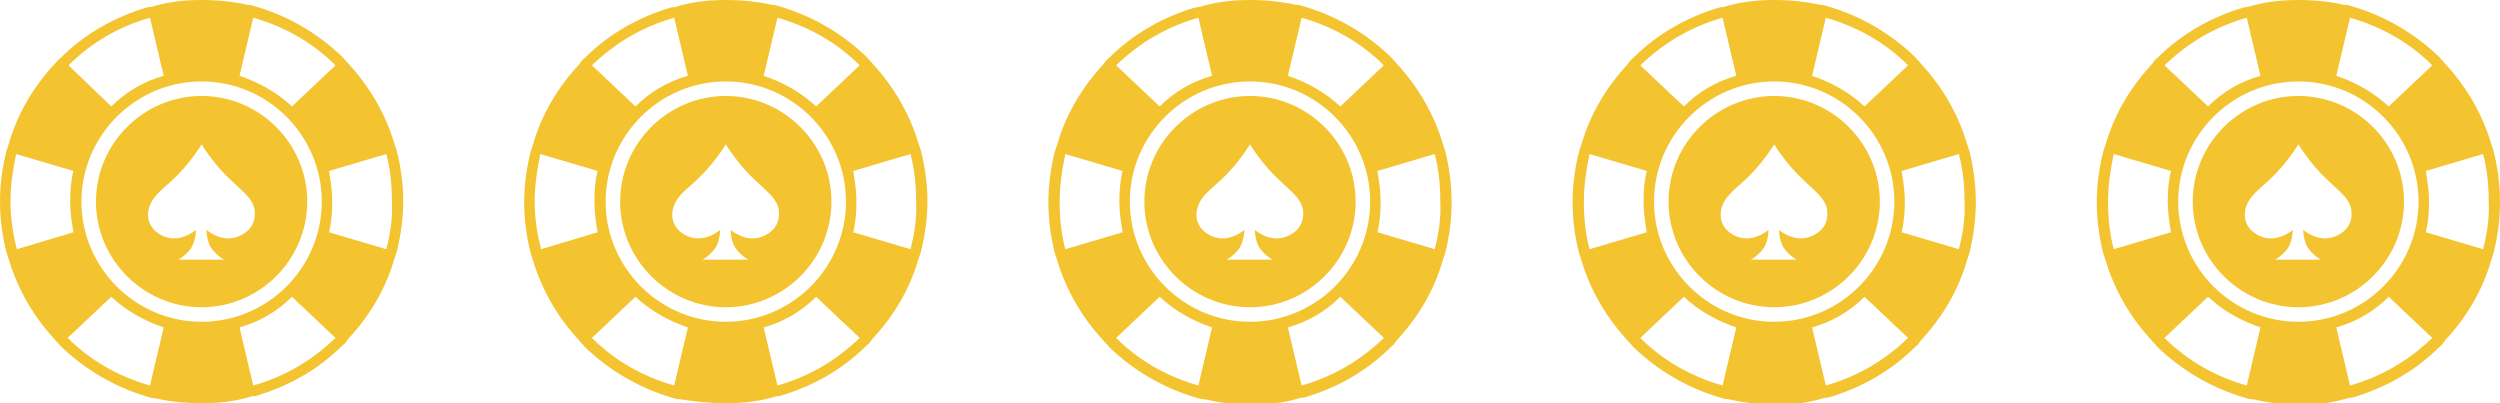
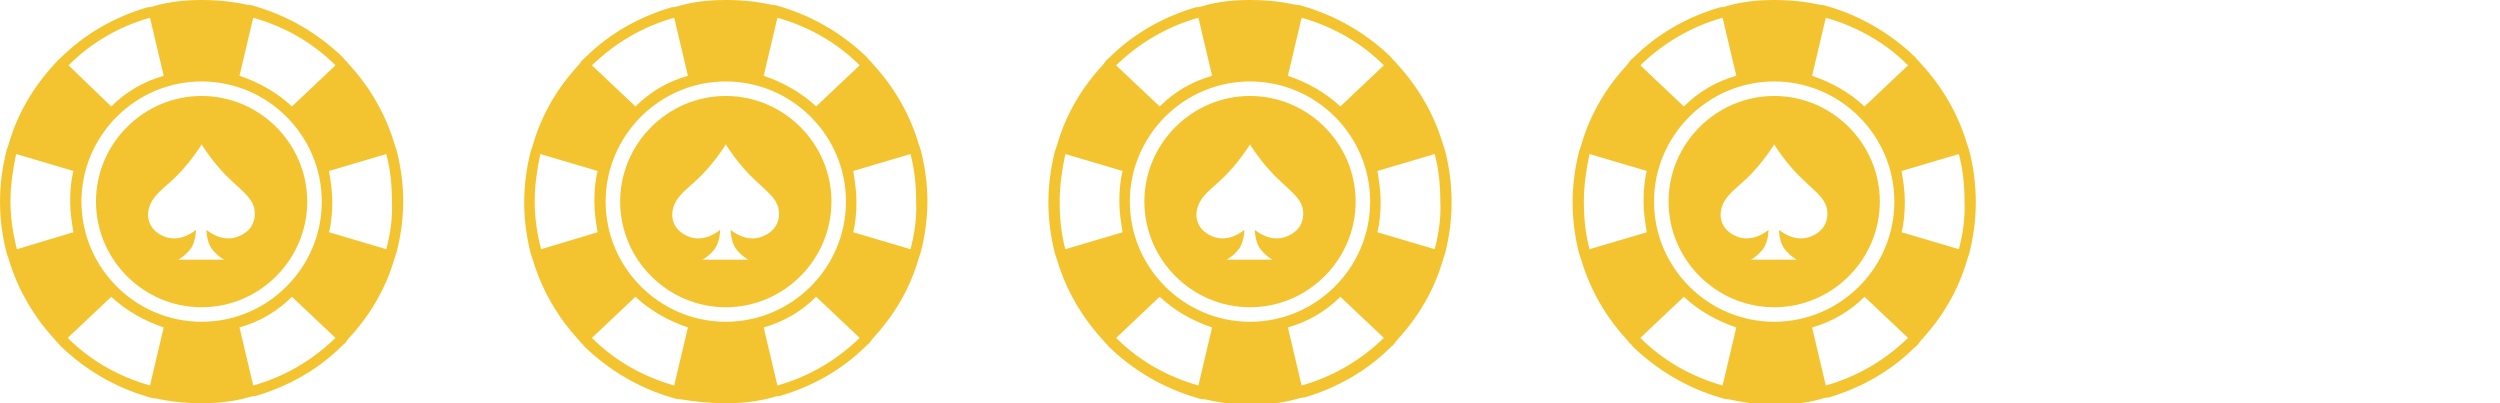
<svg xmlns="http://www.w3.org/2000/svg" version="1.1" id="Layer_1" x="0px" y="0px" viewBox="0 0 310 50" style="enable-background:new 0 0 310 50;" xml:space="preserve">
  <style type="text/css">
	.st0{fill:none;}
	.st1{fill:#F4C430;}
	.st2{fill:#CCCCCC;}
	.st3{fill:#B3B3B3;}
	.st4{fill:#FFD700;}
</style>
  <g>
    <g>
      <path class="st1" d="M114.2,18.7c-0.1-0.3-0.2-0.6-0.3-0.9v0c-1.1-3.7-3.1-7.1-5.7-9.9l0,0c-0.2-0.3-0.5-0.5-0.7-0.8    c-3-2.9-6.7-5.1-10.8-6.3c-0.3-0.1-0.6-0.2-1-0.2C93.9,0.2,92,0,90,0c-2,0-3.9,0.2-5.7,0.7c-0.3,0.1-0.6,0.2-1,0.2    c-4.1,1.2-7.8,3.3-10.8,6.3c-0.3,0.2-0.5,0.5-0.7,0.8c-2.6,2.8-4.6,6.1-5.7,9.9c-0.1,0.3-0.2,0.6-0.3,0.9c-0.5,2-0.8,4.1-0.8,6.3    c0,2.2,0.3,4.3,0.8,6.3c0.1,0.3,0.2,0.6,0.3,0.9v0c1.1,3.7,3.1,7.1,5.7,9.9l0,0c0.2,0.3,0.5,0.5,0.7,0.8c3,2.9,6.7,5.1,10.8,6.3    c0.3,0.1,0.6,0.2,1,0.2C86.1,49.8,88,50,90,50c2,0,3.9-0.2,5.7-0.7c0.3-0.1,0.6-0.2,1-0.2c4.1-1.2,7.8-3.3,10.8-6.3    c0.3-0.2,0.5-0.5,0.7-0.8l0,0c2.6-2.8,4.6-6.1,5.7-9.9v0c0.1-0.3,0.2-0.6,0.3-0.9c0.5-2,0.8-4.1,0.8-6.3    C115,22.8,114.7,20.7,114.2,18.7z M96.4,2.2c3.9,1.1,7.4,3.1,10.2,5.9l-5.4,5.1c-1.8-1.7-4.1-3-6.5-3.8L96.4,2.2z M83.6,2.2    l1.7,7.2c-2.5,0.7-4.7,2-6.5,3.8l-5.4-5.1C76.3,5.3,79.7,3.3,83.6,2.2z M67.1,30.9C66.6,29,66.3,27,66.3,25c0-2,0.3-4,0.7-5.9    l7.1,2.1c-0.3,1.2-0.4,2.5-0.4,3.8c0,1.3,0.2,2.6,0.4,3.8L67.1,30.9z M83.6,47.8c-3.9-1.1-7.4-3.1-10.2-5.9l5.4-5.1    c1.8,1.7,4.1,3,6.5,3.8L83.6,47.8z M75.1,25c0-8.2,6.7-14.9,14.9-14.9c8.2,0,14.9,6.7,14.9,14.9c0,8.2-6.7,14.9-14.9,14.9    C81.8,39.9,75.1,33.2,75.1,25z M96.4,47.8l-1.7-7.2c2.5-0.7,4.7-2,6.5-3.8l5.4,5.1C103.7,44.7,100.3,46.7,96.4,47.8z M112.9,30.9    l-7.1-2.1c0.3-1.2,0.4-2.5,0.4-3.8c0-1.3-0.2-2.6-0.4-3.8l7.1-2.1c0.5,1.9,0.7,3.8,0.7,5.9C113.7,27,113.4,29,112.9,30.9z" />
    </g>
    <g>
      <path class="st1" d="M90,11.9c-7.2,0-13.1,5.9-13.1,13.1c0,7.2,5.9,13.1,13.1,13.1c7.2,0,13.1-5.9,13.1-13.1    C103.1,17.8,97.2,11.9,90,11.9z M94.6,29.3c-2.1,0.9-4-0.8-4-0.8s0,1.5,0.7,2.4c0.7,0.9,1.5,1.3,1.5,1.3h-5.7c0,0,0.8-0.4,1.5-1.3    c0.7-0.9,0.7-2.4,0.7-2.4s-1.9,1.7-4,0.8c-2.1-0.9-2.1-2.7-1.8-3.6c0.4-1.2,1.1-1.8,2.8-3.3c2.2-2,3.7-4.5,3.7-4.5    s1.5,2.5,3.7,4.5c1.7,1.6,2.4,2.1,2.8,3.3C96.7,26.5,96.8,28.4,94.6,29.3z" />
    </g>
  </g>
  <g>
    <g>
      <path class="st1" d="M49.2,18.7c-0.1-0.3-0.2-0.6-0.3-0.9v0c-1.1-3.7-3.1-7.1-5.7-9.9l0,0c-0.2-0.3-0.5-0.5-0.7-0.8    c-3-2.9-6.7-5.1-10.8-6.3c-0.3-0.1-0.6-0.2-1-0.2C28.9,0.2,27,0,25,0c-2,0-3.9,0.2-5.7,0.7c-0.3,0.1-0.6,0.2-1,0.2    c-4.1,1.2-7.8,3.3-10.8,6.3C7.2,7.4,7,7.7,6.8,7.9c-2.6,2.8-4.6,6.1-5.7,9.9c-0.1,0.3-0.2,0.6-0.3,0.9C0.3,20.7,0,22.8,0,25    c0,2.2,0.3,4.3,0.8,6.3c0.1,0.3,0.2,0.6,0.3,0.9v0c1.1,3.7,3.1,7.1,5.7,9.9l0,0c0.2,0.3,0.5,0.5,0.7,0.8c3,2.9,6.7,5.1,10.8,6.3    c0.3,0.1,0.6,0.2,1,0.2C21.1,49.8,23,50,25,50c2,0,3.9-0.2,5.7-0.7c0.3-0.1,0.6-0.2,1-0.2c4.1-1.2,7.8-3.3,10.8-6.3    c0.3-0.2,0.5-0.5,0.7-0.8l0,0c2.6-2.8,4.6-6.1,5.7-9.9v0c0.1-0.3,0.2-0.6,0.3-0.9c0.5-2,0.8-4.1,0.8-6.3    C50,22.8,49.7,20.7,49.2,18.7z M31.4,2.2c3.9,1.1,7.4,3.1,10.2,5.9l-5.4,5.1c-1.8-1.7-4.1-3-6.5-3.8L31.4,2.2z M18.6,2.2l1.7,7.2    c-2.5,0.7-4.7,2-6.5,3.8L8.5,8.1C11.3,5.3,14.7,3.3,18.6,2.2z M2.1,30.9C1.6,29,1.3,27,1.3,25c0-2,0.3-4,0.7-5.9l7.1,2.1    c-0.3,1.2-0.4,2.5-0.4,3.8c0,1.3,0.2,2.6,0.4,3.8L2.1,30.9z M18.6,47.8c-3.9-1.1-7.4-3.1-10.2-5.9l5.4-5.1c1.8,1.7,4.1,3,6.5,3.8    L18.6,47.8z M10.1,25c0-8.2,6.7-14.9,14.9-14.9c8.2,0,14.9,6.7,14.9,14.9c0,8.2-6.7,14.9-14.9,14.9C16.8,39.9,10.1,33.2,10.1,25z     M31.4,47.8l-1.7-7.2c2.5-0.7,4.7-2,6.5-3.8l5.4,5.1C38.7,44.7,35.3,46.7,31.4,47.8z M47.9,30.9l-7.1-2.1c0.3-1.2,0.4-2.5,0.4-3.8    c0-1.3-0.2-2.6-0.4-3.8l7.1-2.1c0.5,1.9,0.7,3.8,0.7,5.9C48.7,27,48.4,29,47.9,30.9z" />
    </g>
    <g>
      <path class="st1" d="M25,11.9c-7.2,0-13.1,5.9-13.1,13.1c0,7.2,5.9,13.1,13.1,13.1c7.2,0,13.1-5.9,13.1-13.1    C38.1,17.8,32.2,11.9,25,11.9z M29.6,29.3c-2.1,0.9-4-0.8-4-0.8s0,1.5,0.7,2.4c0.7,0.9,1.5,1.3,1.5,1.3h-5.7c0,0,0.8-0.4,1.5-1.3    c0.7-0.9,0.7-2.4,0.7-2.4s-1.9,1.7-4,0.8c-2.1-0.9-2.1-2.7-1.8-3.6c0.4-1.2,1.1-1.8,2.8-3.3c2.2-2,3.7-4.5,3.7-4.5    s1.5,2.5,3.7,4.5c1.7,1.6,2.4,2.1,2.8,3.3C31.7,26.5,31.8,28.4,29.6,29.3z" />
    </g>
  </g>
  <g>
    <g>
      <path class="st1" d="M179.2,18.7c-0.1-0.3-0.2-0.6-0.3-0.9v0c-1.1-3.7-3.1-7.1-5.7-9.9l0,0c-0.2-0.3-0.5-0.5-0.7-0.8    c-3-2.9-6.7-5.1-10.8-6.3c-0.3-0.1-0.6-0.2-1-0.2C158.9,0.2,157,0,155,0c-2,0-3.9,0.2-5.7,0.7c-0.3,0.1-0.6,0.2-1,0.2    c-4.1,1.2-7.8,3.3-10.8,6.3c-0.3,0.2-0.5,0.5-0.7,0.8c-2.6,2.8-4.6,6.1-5.7,9.9c-0.1,0.3-0.2,0.6-0.3,0.9c-0.5,2-0.8,4.1-0.8,6.3    c0,2.2,0.3,4.3,0.8,6.3c0.1,0.3,0.2,0.6,0.3,0.9v0c1.1,3.7,3.1,7.1,5.7,9.9l0,0c0.2,0.3,0.5,0.5,0.7,0.8c3,2.9,6.7,5.1,10.8,6.3    c0.3,0.1,0.6,0.2,1,0.2c1.8,0.4,3.8,0.7,5.7,0.7c2,0,3.9-0.2,5.7-0.7c0.3-0.1,0.6-0.2,1-0.2c4.1-1.2,7.8-3.3,10.8-6.3    c0.3-0.2,0.5-0.5,0.7-0.8l0,0c2.6-2.8,4.6-6.1,5.7-9.9v0c0.1-0.3,0.2-0.6,0.3-0.9c0.5-2,0.8-4.1,0.8-6.3    C180,22.8,179.7,20.7,179.2,18.7z M161.4,2.2c3.9,1.1,7.4,3.1,10.2,5.9l-5.4,5.1c-1.8-1.7-4.1-3-6.5-3.8L161.4,2.2z M148.6,2.2    l1.7,7.2c-2.5,0.7-4.7,2-6.5,3.8l-5.4-5.1C141.3,5.3,144.7,3.3,148.6,2.2z M132.1,30.9c-0.5-1.9-0.7-3.8-0.7-5.9    c0-2,0.3-4,0.7-5.9l7.1,2.1c-0.3,1.2-0.4,2.5-0.4,3.8c0,1.3,0.2,2.6,0.4,3.8L132.1,30.9z M148.6,47.8c-3.9-1.1-7.4-3.1-10.2-5.9    l5.4-5.1c1.8,1.7,4.1,3,6.5,3.8L148.6,47.8z M140.1,25c0-8.2,6.7-14.9,14.9-14.9c8.2,0,14.9,6.7,14.9,14.9    c0,8.2-6.7,14.9-14.9,14.9C146.8,39.9,140.1,33.2,140.1,25z M161.4,47.8l-1.7-7.2c2.5-0.7,4.7-2,6.5-3.8l5.4,5.1    C168.7,44.7,165.3,46.7,161.4,47.8z M177.9,30.9l-7.1-2.1c0.3-1.2,0.4-2.5,0.4-3.8c0-1.3-0.2-2.6-0.4-3.8l7.1-2.1    c0.5,1.9,0.7,3.8,0.7,5.9C178.7,27,178.4,29,177.9,30.9z" />
    </g>
    <g>
      <path class="st1" d="M155,11.9c-7.2,0-13.1,5.9-13.1,13.1c0,7.2,5.9,13.1,13.1,13.1c7.2,0,13.1-5.9,13.1-13.1    C168.1,17.8,162.2,11.9,155,11.9z M159.6,29.3c-2.1,0.9-4-0.8-4-0.8s0,1.5,0.7,2.4c0.7,0.9,1.5,1.3,1.5,1.3h-5.7    c0,0,0.8-0.4,1.5-1.3c0.7-0.9,0.7-2.4,0.7-2.4s-1.9,1.7-4,0.8c-2.1-0.9-2.1-2.7-1.8-3.6c0.4-1.2,1.1-1.8,2.8-3.3    c2.2-2,3.7-4.5,3.7-4.5s1.5,2.5,3.7,4.5c1.7,1.6,2.4,2.1,2.8,3.3C161.7,26.5,161.8,28.4,159.6,29.3z" />
    </g>
  </g>
  <g>
    <g>
      <path class="st1" d="M244.2,18.7c-0.1-0.3-0.2-0.6-0.3-0.9v0c-1.1-3.7-3.1-7.1-5.7-9.9l0,0c-0.2-0.3-0.5-0.5-0.7-0.8    c-3-2.9-6.7-5.1-10.8-6.3c-0.3-0.1-0.6-0.2-1-0.2C223.9,0.2,222,0,220,0c-2,0-3.9,0.2-5.7,0.7c-0.3,0.1-0.6,0.2-1,0.2    c-4.1,1.2-7.8,3.3-10.8,6.3c-0.3,0.2-0.5,0.5-0.7,0.8c-2.6,2.8-4.6,6.1-5.7,9.9c-0.1,0.3-0.2,0.6-0.3,0.9c-0.5,2-0.8,4.1-0.8,6.3    c0,2.2,0.3,4.3,0.8,6.3c0.1,0.3,0.2,0.6,0.3,0.9v0c1.1,3.7,3.1,7.1,5.7,9.9l0,0c0.2,0.3,0.5,0.5,0.7,0.8c3,2.9,6.7,5.1,10.8,6.3    c0.3,0.1,0.6,0.2,1,0.2c1.8,0.4,3.8,0.7,5.7,0.7c2,0,3.9-0.2,5.7-0.7c0.3-0.1,0.6-0.2,1-0.2c4.1-1.2,7.8-3.3,10.8-6.3    c0.3-0.2,0.5-0.5,0.7-0.8l0,0c2.6-2.8,4.6-6.1,5.7-9.9v0c0.1-0.3,0.2-0.6,0.3-0.9c0.5-2,0.8-4.1,0.8-6.3    C245,22.8,244.7,20.7,244.2,18.7z M226.4,2.2c3.9,1.1,7.4,3.1,10.2,5.9l-5.4,5.1c-1.8-1.7-4.1-3-6.5-3.8L226.4,2.2z M213.6,2.2    l1.7,7.2c-2.5,0.7-4.7,2-6.5,3.8l-5.4-5.1C206.3,5.3,209.7,3.3,213.6,2.2z M197.1,30.9c-0.5-1.9-0.7-3.8-0.7-5.9    c0-2,0.3-4,0.7-5.9l7.1,2.1c-0.3,1.2-0.4,2.5-0.4,3.8c0,1.3,0.2,2.6,0.4,3.8L197.1,30.9z M213.6,47.8c-3.9-1.1-7.4-3.1-10.2-5.9    l5.4-5.1c1.8,1.7,4.1,3,6.5,3.8L213.6,47.8z M205.1,25c0-8.2,6.7-14.9,14.9-14.9c8.2,0,14.9,6.7,14.9,14.9    c0,8.2-6.7,14.9-14.9,14.9C211.8,39.9,205.1,33.2,205.1,25z M226.4,47.8l-1.7-7.2c2.5-0.7,4.7-2,6.5-3.8l5.4,5.1    C233.7,44.7,230.3,46.7,226.4,47.8z M242.9,30.9l-7.1-2.1c0.3-1.2,0.4-2.5,0.4-3.8c0-1.3-0.2-2.6-0.4-3.8l7.1-2.1    c0.5,1.9,0.7,3.8,0.7,5.9C243.7,27,243.4,29,242.9,30.9z" />
    </g>
    <g>
      <path class="st1" d="M220,11.9c-7.2,0-13.1,5.9-13.1,13.1c0,7.2,5.9,13.1,13.1,13.1c7.2,0,13.1-5.9,13.1-13.1    C233.1,17.8,227.2,11.9,220,11.9z M224.6,29.3c-2.1,0.9-4-0.8-4-0.8s0,1.5,0.7,2.4c0.7,0.9,1.5,1.3,1.5,1.3h-5.7    c0,0,0.8-0.4,1.5-1.3c0.7-0.9,0.7-2.4,0.7-2.4s-1.9,1.7-4,0.8c-2.1-0.9-2.1-2.7-1.8-3.6c0.4-1.2,1.1-1.8,2.8-3.3    c2.2-2,3.7-4.5,3.7-4.5s1.5,2.5,3.7,4.5c1.7,1.6,2.4,2.1,2.8,3.3C226.7,26.5,226.8,28.4,224.6,29.3z" />
    </g>
  </g>
  <g>
    <g>
-       <path class="st1" d="M309.2,18.7c-0.1-0.3-0.2-0.6-0.3-0.9v0c-1.1-3.7-3.1-7.1-5.7-9.9l0,0c-0.2-0.3-0.5-0.5-0.7-0.8    c-3-2.9-6.7-5.1-10.8-6.3c-0.3-0.1-0.6-0.2-1-0.2C288.9,0.2,287,0,285,0c-2,0-3.9,0.2-5.7,0.7c-0.3,0.1-0.6,0.2-1,0.2    c-4.1,1.2-7.8,3.3-10.8,6.3c-0.3,0.2-0.5,0.5-0.7,0.8c-2.6,2.8-4.6,6.1-5.7,9.9c-0.1,0.3-0.2,0.6-0.3,0.9c-0.5,2-0.8,4.1-0.8,6.3    c0,2.2,0.3,4.3,0.8,6.3c0.1,0.3,0.2,0.6,0.3,0.9v0c1.1,3.7,3.1,7.1,5.7,9.9l0,0c0.2,0.3,0.5,0.5,0.7,0.8c3,2.9,6.7,5.1,10.8,6.3    c0.3,0.1,0.6,0.2,1,0.2c1.8,0.4,3.8,0.7,5.7,0.7c2,0,3.9-0.2,5.7-0.7c0.3-0.1,0.6-0.2,1-0.2c4.1-1.2,7.8-3.3,10.8-6.3    c0.3-0.2,0.5-0.5,0.7-0.8l0,0c2.6-2.8,4.6-6.1,5.7-9.9v0c0.1-0.3,0.2-0.6,0.3-0.9c0.5-2,0.8-4.1,0.8-6.3    C310,22.8,309.7,20.7,309.2,18.7z M291.4,2.2c3.9,1.1,7.4,3.1,10.2,5.9l-5.4,5.1c-1.8-1.7-4.1-3-6.5-3.8L291.4,2.2z M278.6,2.2    l1.7,7.2c-2.5,0.7-4.7,2-6.5,3.8l-5.4-5.1C271.3,5.3,274.7,3.3,278.6,2.2z M262.1,30.9c-0.5-1.9-0.7-3.8-0.7-5.9    c0-2,0.3-4,0.7-5.9l7.1,2.1c-0.3,1.2-0.4,2.5-0.4,3.8c0,1.3,0.2,2.6,0.4,3.8L262.1,30.9z M278.6,47.8c-3.9-1.1-7.4-3.1-10.2-5.9    l5.4-5.1c1.8,1.7,4.1,3,6.5,3.8L278.6,47.8z M270.1,25c0-8.2,6.7-14.9,14.9-14.9c8.2,0,14.9,6.7,14.9,14.9    c0,8.2-6.7,14.9-14.9,14.9C276.8,39.9,270.1,33.2,270.1,25z M291.4,47.8l-1.7-7.2c2.5-0.7,4.7-2,6.5-3.8l5.4,5.1    C298.7,44.7,295.3,46.7,291.4,47.8z M307.9,30.9l-7.1-2.1c0.3-1.2,0.4-2.5,0.4-3.8c0-1.3-0.2-2.6-0.4-3.8l7.1-2.1    c0.5,1.9,0.7,3.8,0.7,5.9C308.7,27,308.4,29,307.9,30.9z" />
-     </g>
+       </g>
    <g>
-       <path class="st1" d="M285,11.9c-7.2,0-13.1,5.9-13.1,13.1c0,7.2,5.9,13.1,13.1,13.1c7.2,0,13.1-5.9,13.1-13.1    C298.1,17.8,292.2,11.9,285,11.9z M289.6,29.3c-2.1,0.9-4-0.8-4-0.8s0,1.5,0.7,2.4c0.7,0.9,1.5,1.3,1.5,1.3h-5.7    c0,0,0.8-0.4,1.5-1.3c0.7-0.9,0.7-2.4,0.7-2.4s-1.9,1.7-4,0.8c-2.1-0.9-2.1-2.7-1.8-3.6c0.4-1.2,1.1-1.8,2.8-3.3    c2.2-2,3.7-4.5,3.7-4.5s1.5,2.5,3.7,4.5c1.7,1.6,2.4,2.1,2.8,3.3C291.7,26.5,291.8,28.4,289.6,29.3z" />
-     </g>
+       </g>
  </g>
</svg>